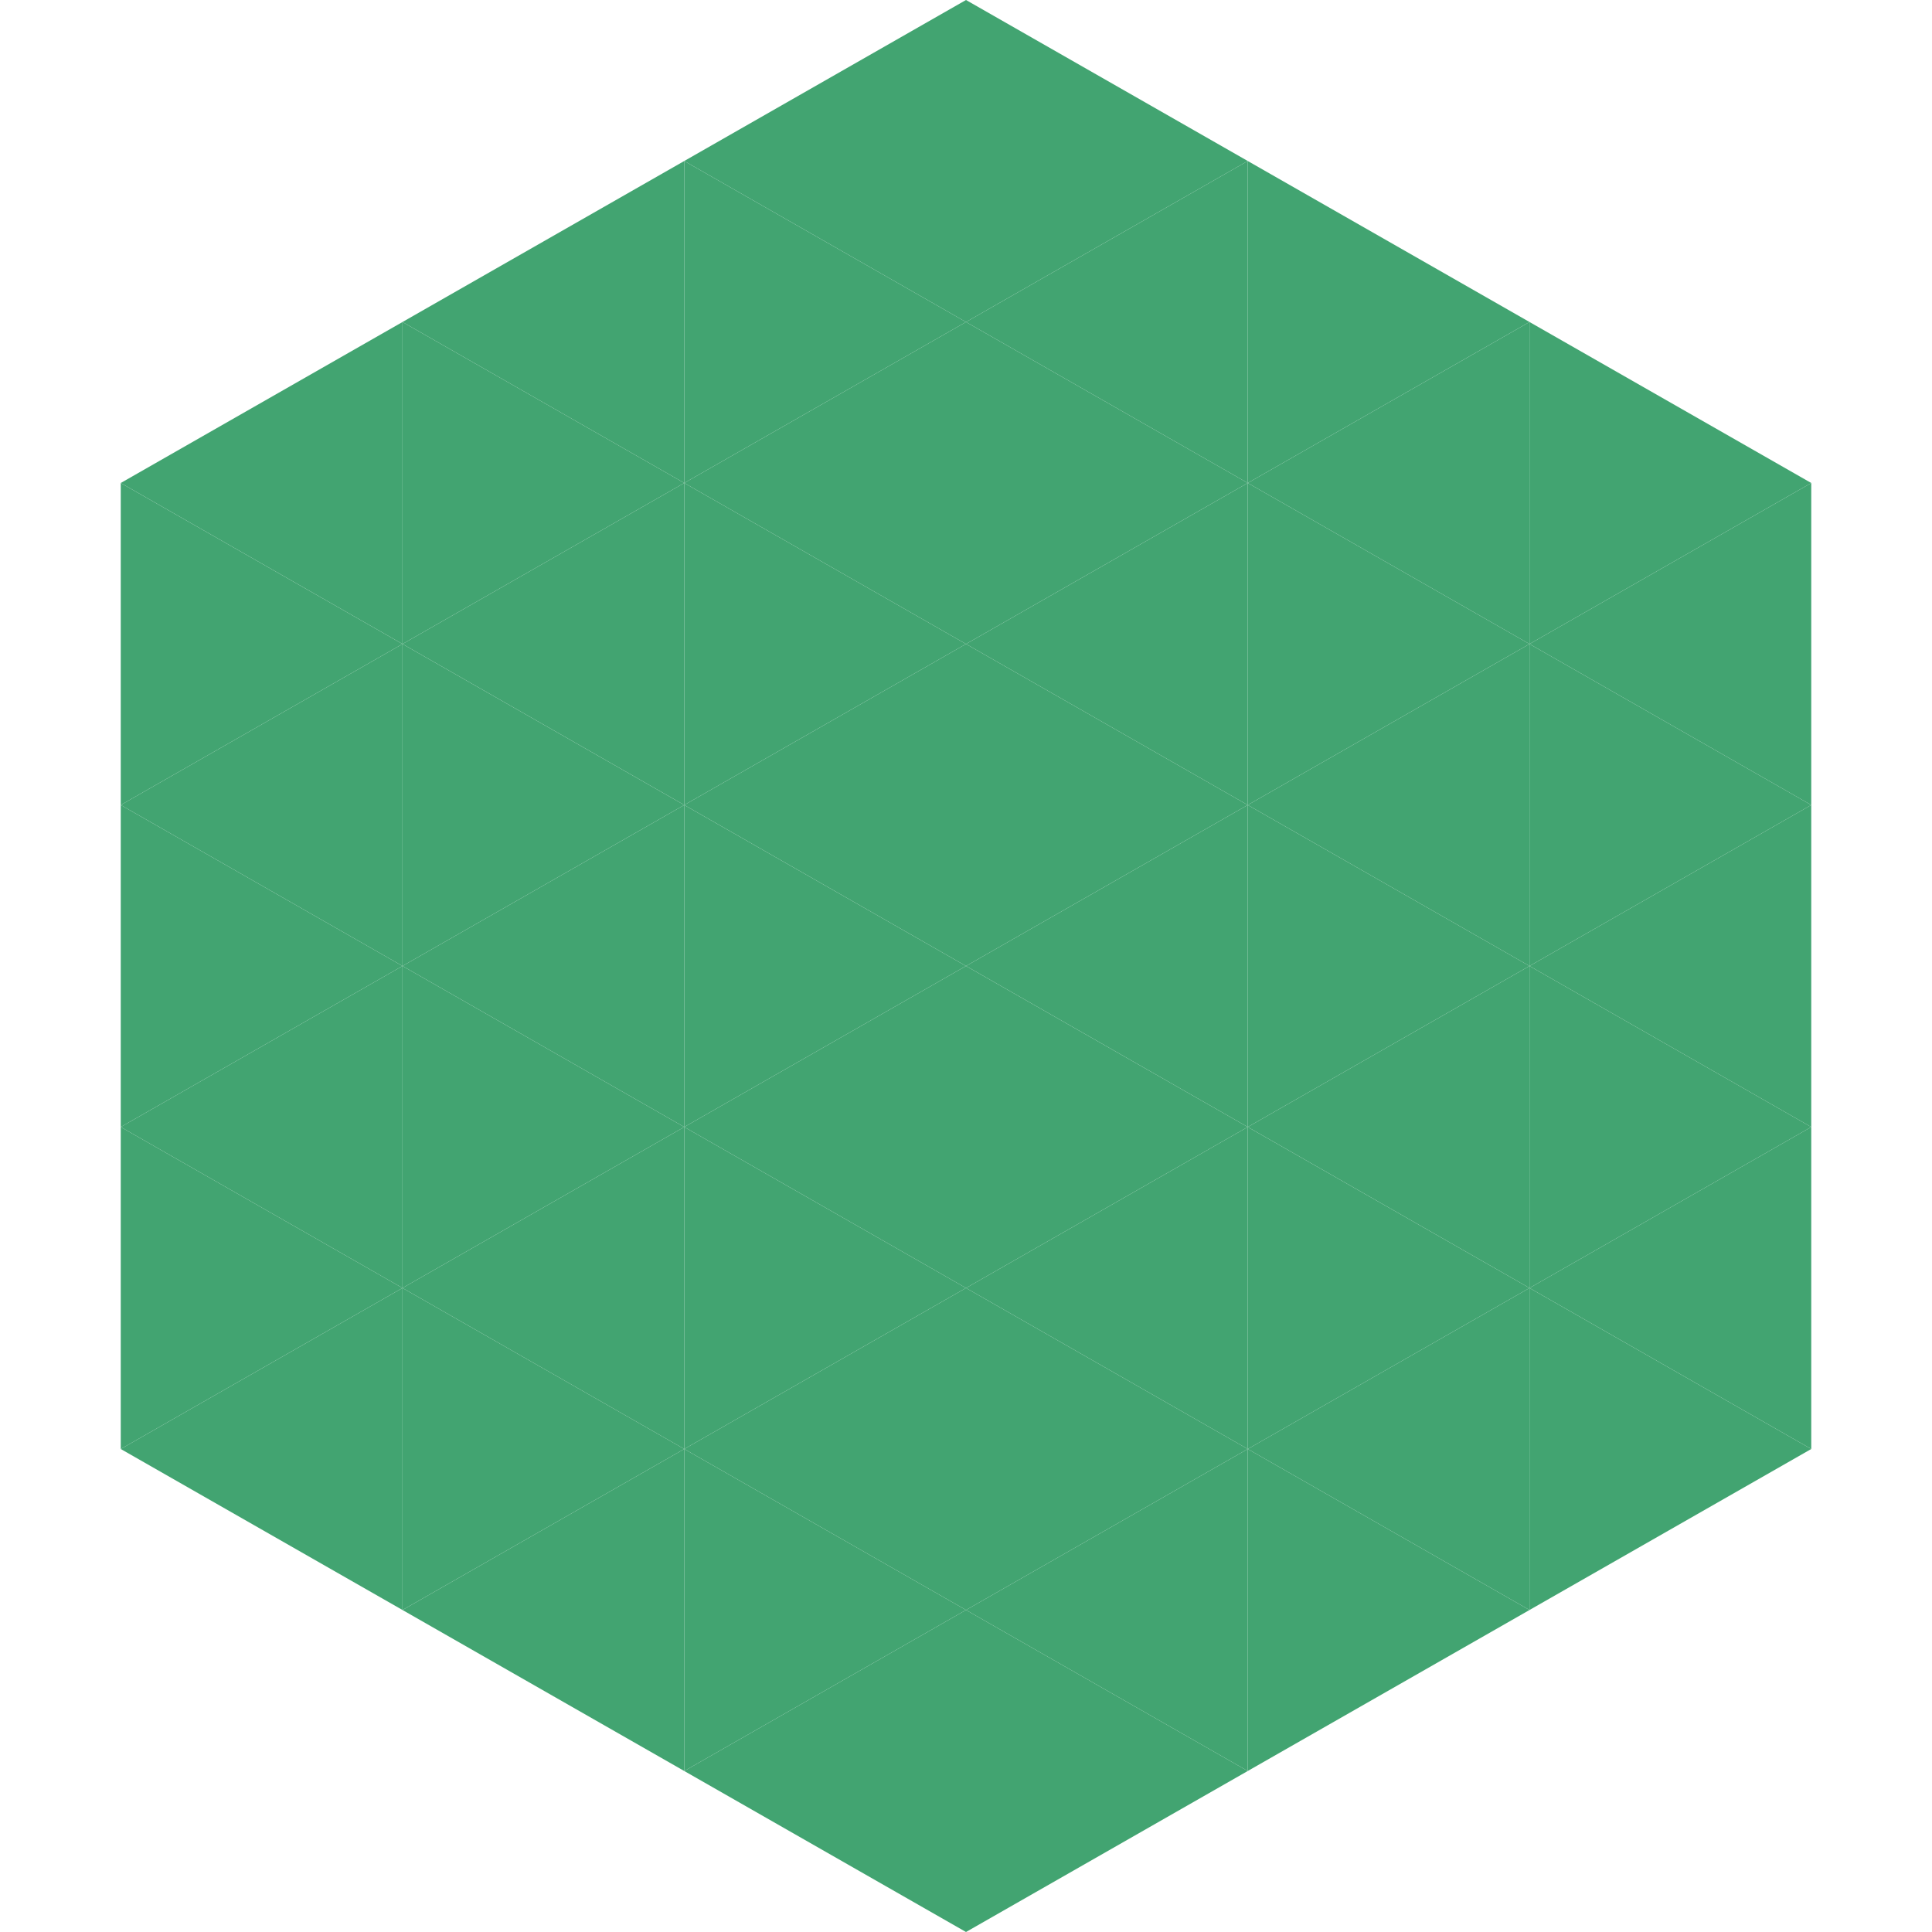
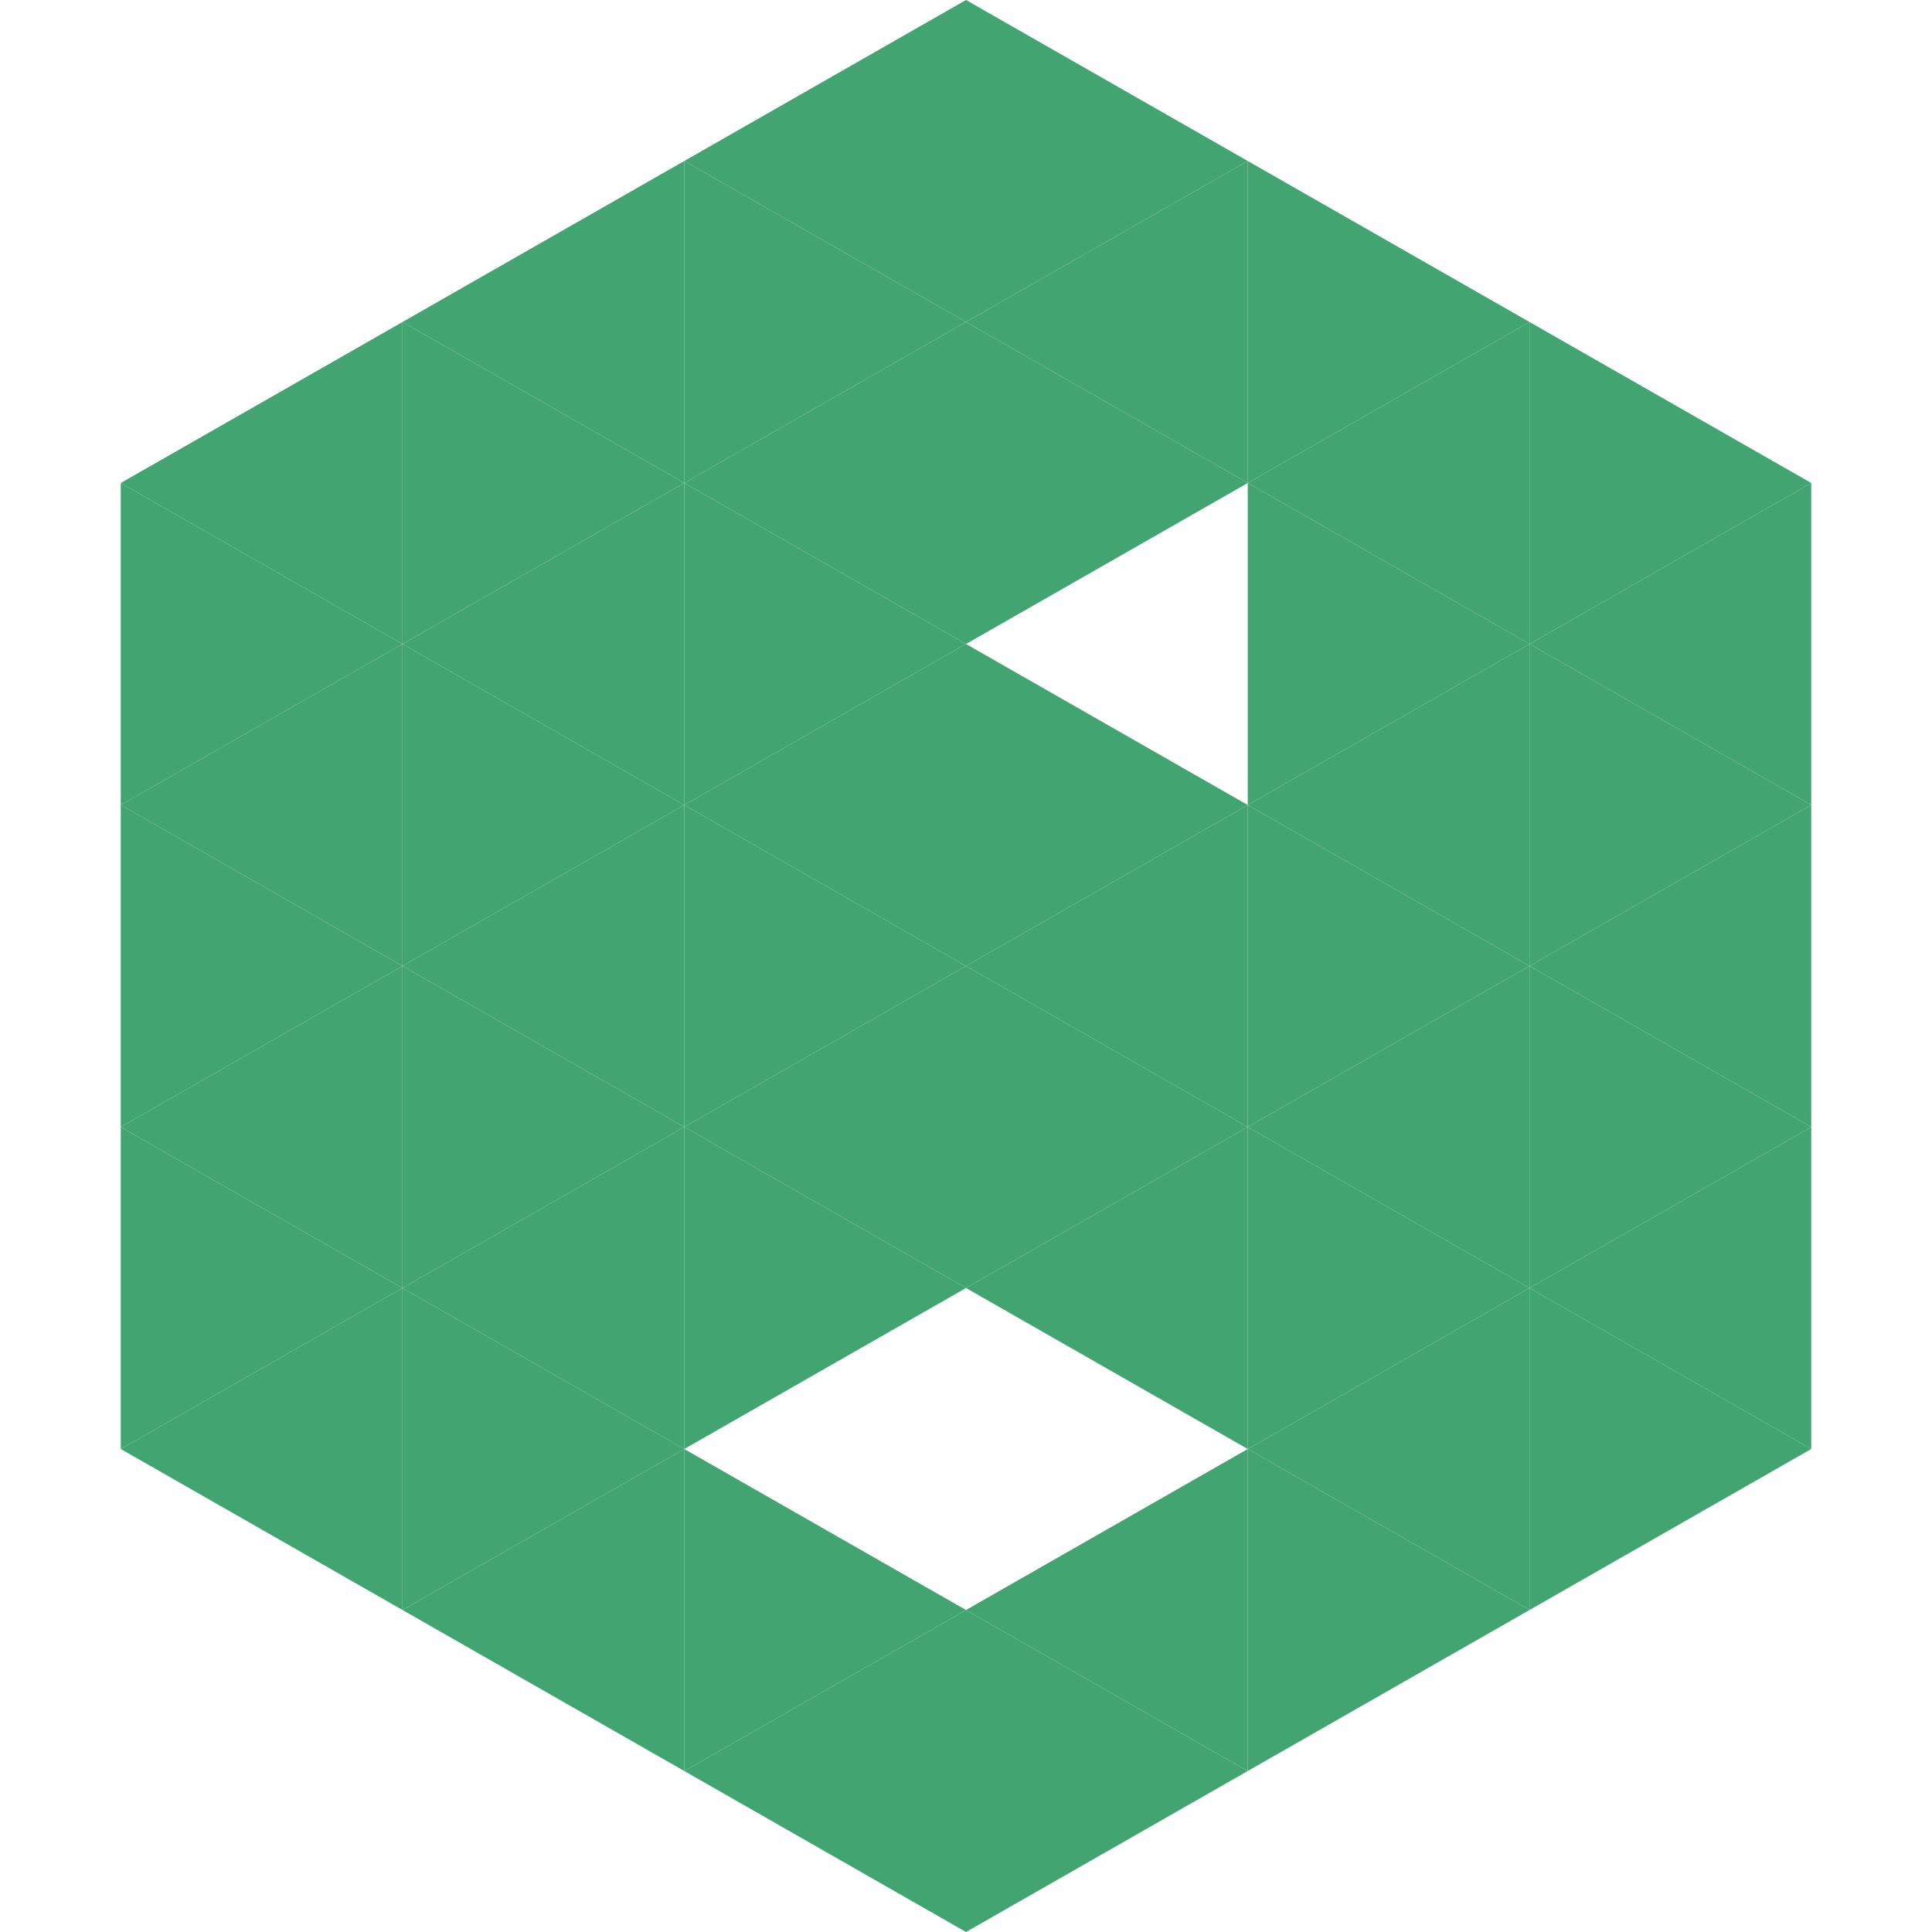
<svg xmlns="http://www.w3.org/2000/svg" width="240" height="240">
  <polygon points="50,40 15,60 50,80" style="fill:rgb(66,164,113)" />
  <polygon points="190,40 225,60 190,80" style="fill:rgb(66,164,113)" />
  <polygon points="15,60 50,80 15,100" style="fill:rgb(66,164,113)" />
  <polygon points="225,60 190,80 225,100" style="fill:rgb(66,164,113)" />
  <polygon points="50,80 15,100 50,120" style="fill:rgb(66,164,113)" />
  <polygon points="190,80 225,100 190,120" style="fill:rgb(66,164,113)" />
  <polygon points="15,100 50,120 15,140" style="fill:rgb(66,164,113)" />
  <polygon points="225,100 190,120 225,140" style="fill:rgb(66,164,113)" />
  <polygon points="50,120 15,140 50,160" style="fill:rgb(66,164,113)" />
  <polygon points="190,120 225,140 190,160" style="fill:rgb(66,164,113)" />
  <polygon points="15,140 50,160 15,180" style="fill:rgb(66,164,113)" />
  <polygon points="225,140 190,160 225,180" style="fill:rgb(66,164,113)" />
  <polygon points="50,160 15,180 50,200" style="fill:rgb(66,164,113)" />
  <polygon points="190,160 225,180 190,200" style="fill:rgb(66,164,113)" />
  <polygon points="15,180 50,200 15,220" style="fill:rgb(255,255,255); fill-opacity:0" />
  <polygon points="225,180 190,200 225,220" style="fill:rgb(255,255,255); fill-opacity:0" />
  <polygon points="50,0 85,20 50,40" style="fill:rgb(255,255,255); fill-opacity:0" />
  <polygon points="190,0 155,20 190,40" style="fill:rgb(255,255,255); fill-opacity:0" />
  <polygon points="85,20 50,40 85,60" style="fill:rgb(66,164,113)" />
  <polygon points="155,20 190,40 155,60" style="fill:rgb(66,164,113)" />
  <polygon points="50,40 85,60 50,80" style="fill:rgb(66,164,113)" />
  <polygon points="190,40 155,60 190,80" style="fill:rgb(66,164,113)" />
  <polygon points="85,60 50,80 85,100" style="fill:rgb(66,164,113)" />
  <polygon points="155,60 190,80 155,100" style="fill:rgb(66,164,113)" />
  <polygon points="50,80 85,100 50,120" style="fill:rgb(66,164,113)" />
  <polygon points="190,80 155,100 190,120" style="fill:rgb(66,164,113)" />
  <polygon points="85,100 50,120 85,140" style="fill:rgb(66,164,113)" />
  <polygon points="155,100 190,120 155,140" style="fill:rgb(66,164,113)" />
  <polygon points="50,120 85,140 50,160" style="fill:rgb(66,164,113)" />
  <polygon points="190,120 155,140 190,160" style="fill:rgb(66,164,113)" />
  <polygon points="85,140 50,160 85,180" style="fill:rgb(66,164,113)" />
  <polygon points="155,140 190,160 155,180" style="fill:rgb(66,164,113)" />
  <polygon points="50,160 85,180 50,200" style="fill:rgb(66,164,113)" />
  <polygon points="190,160 155,180 190,200" style="fill:rgb(66,164,113)" />
  <polygon points="85,180 50,200 85,220" style="fill:rgb(66,164,113)" />
  <polygon points="155,180 190,200 155,220" style="fill:rgb(66,164,113)" />
  <polygon points="120,0 85,20 120,40" style="fill:rgb(66,164,113)" />
  <polygon points="120,0 155,20 120,40" style="fill:rgb(66,164,113)" />
  <polygon points="85,20 120,40 85,60" style="fill:rgb(66,164,113)" />
  <polygon points="155,20 120,40 155,60" style="fill:rgb(66,164,113)" />
  <polygon points="120,40 85,60 120,80" style="fill:rgb(66,164,113)" />
  <polygon points="120,40 155,60 120,80" style="fill:rgb(66,164,113)" />
  <polygon points="85,60 120,80 85,100" style="fill:rgb(66,164,113)" />
-   <polygon points="155,60 120,80 155,100" style="fill:rgb(66,164,113)" />
  <polygon points="120,80 85,100 120,120" style="fill:rgb(66,164,113)" />
  <polygon points="120,80 155,100 120,120" style="fill:rgb(66,164,113)" />
  <polygon points="85,100 120,120 85,140" style="fill:rgb(66,164,113)" />
  <polygon points="155,100 120,120 155,140" style="fill:rgb(66,164,113)" />
  <polygon points="120,120 85,140 120,160" style="fill:rgb(66,164,113)" />
  <polygon points="120,120 155,140 120,160" style="fill:rgb(66,164,113)" />
  <polygon points="85,140 120,160 85,180" style="fill:rgb(66,164,113)" />
  <polygon points="155,140 120,160 155,180" style="fill:rgb(66,164,113)" />
-   <polygon points="120,160 85,180 120,200" style="fill:rgb(66,164,113)" />
-   <polygon points="120,160 155,180 120,200" style="fill:rgb(66,164,113)" />
  <polygon points="85,180 120,200 85,220" style="fill:rgb(66,164,113)" />
  <polygon points="155,180 120,200 155,220" style="fill:rgb(66,164,113)" />
  <polygon points="120,200 85,220 120,240" style="fill:rgb(66,164,113)" />
  <polygon points="120,200 155,220 120,240" style="fill:rgb(66,164,113)" />
  <polygon points="85,220 120,240 85,260" style="fill:rgb(255,255,255); fill-opacity:0" />
  <polygon points="155,220 120,240 155,260" style="fill:rgb(255,255,255); fill-opacity:0" />
</svg>